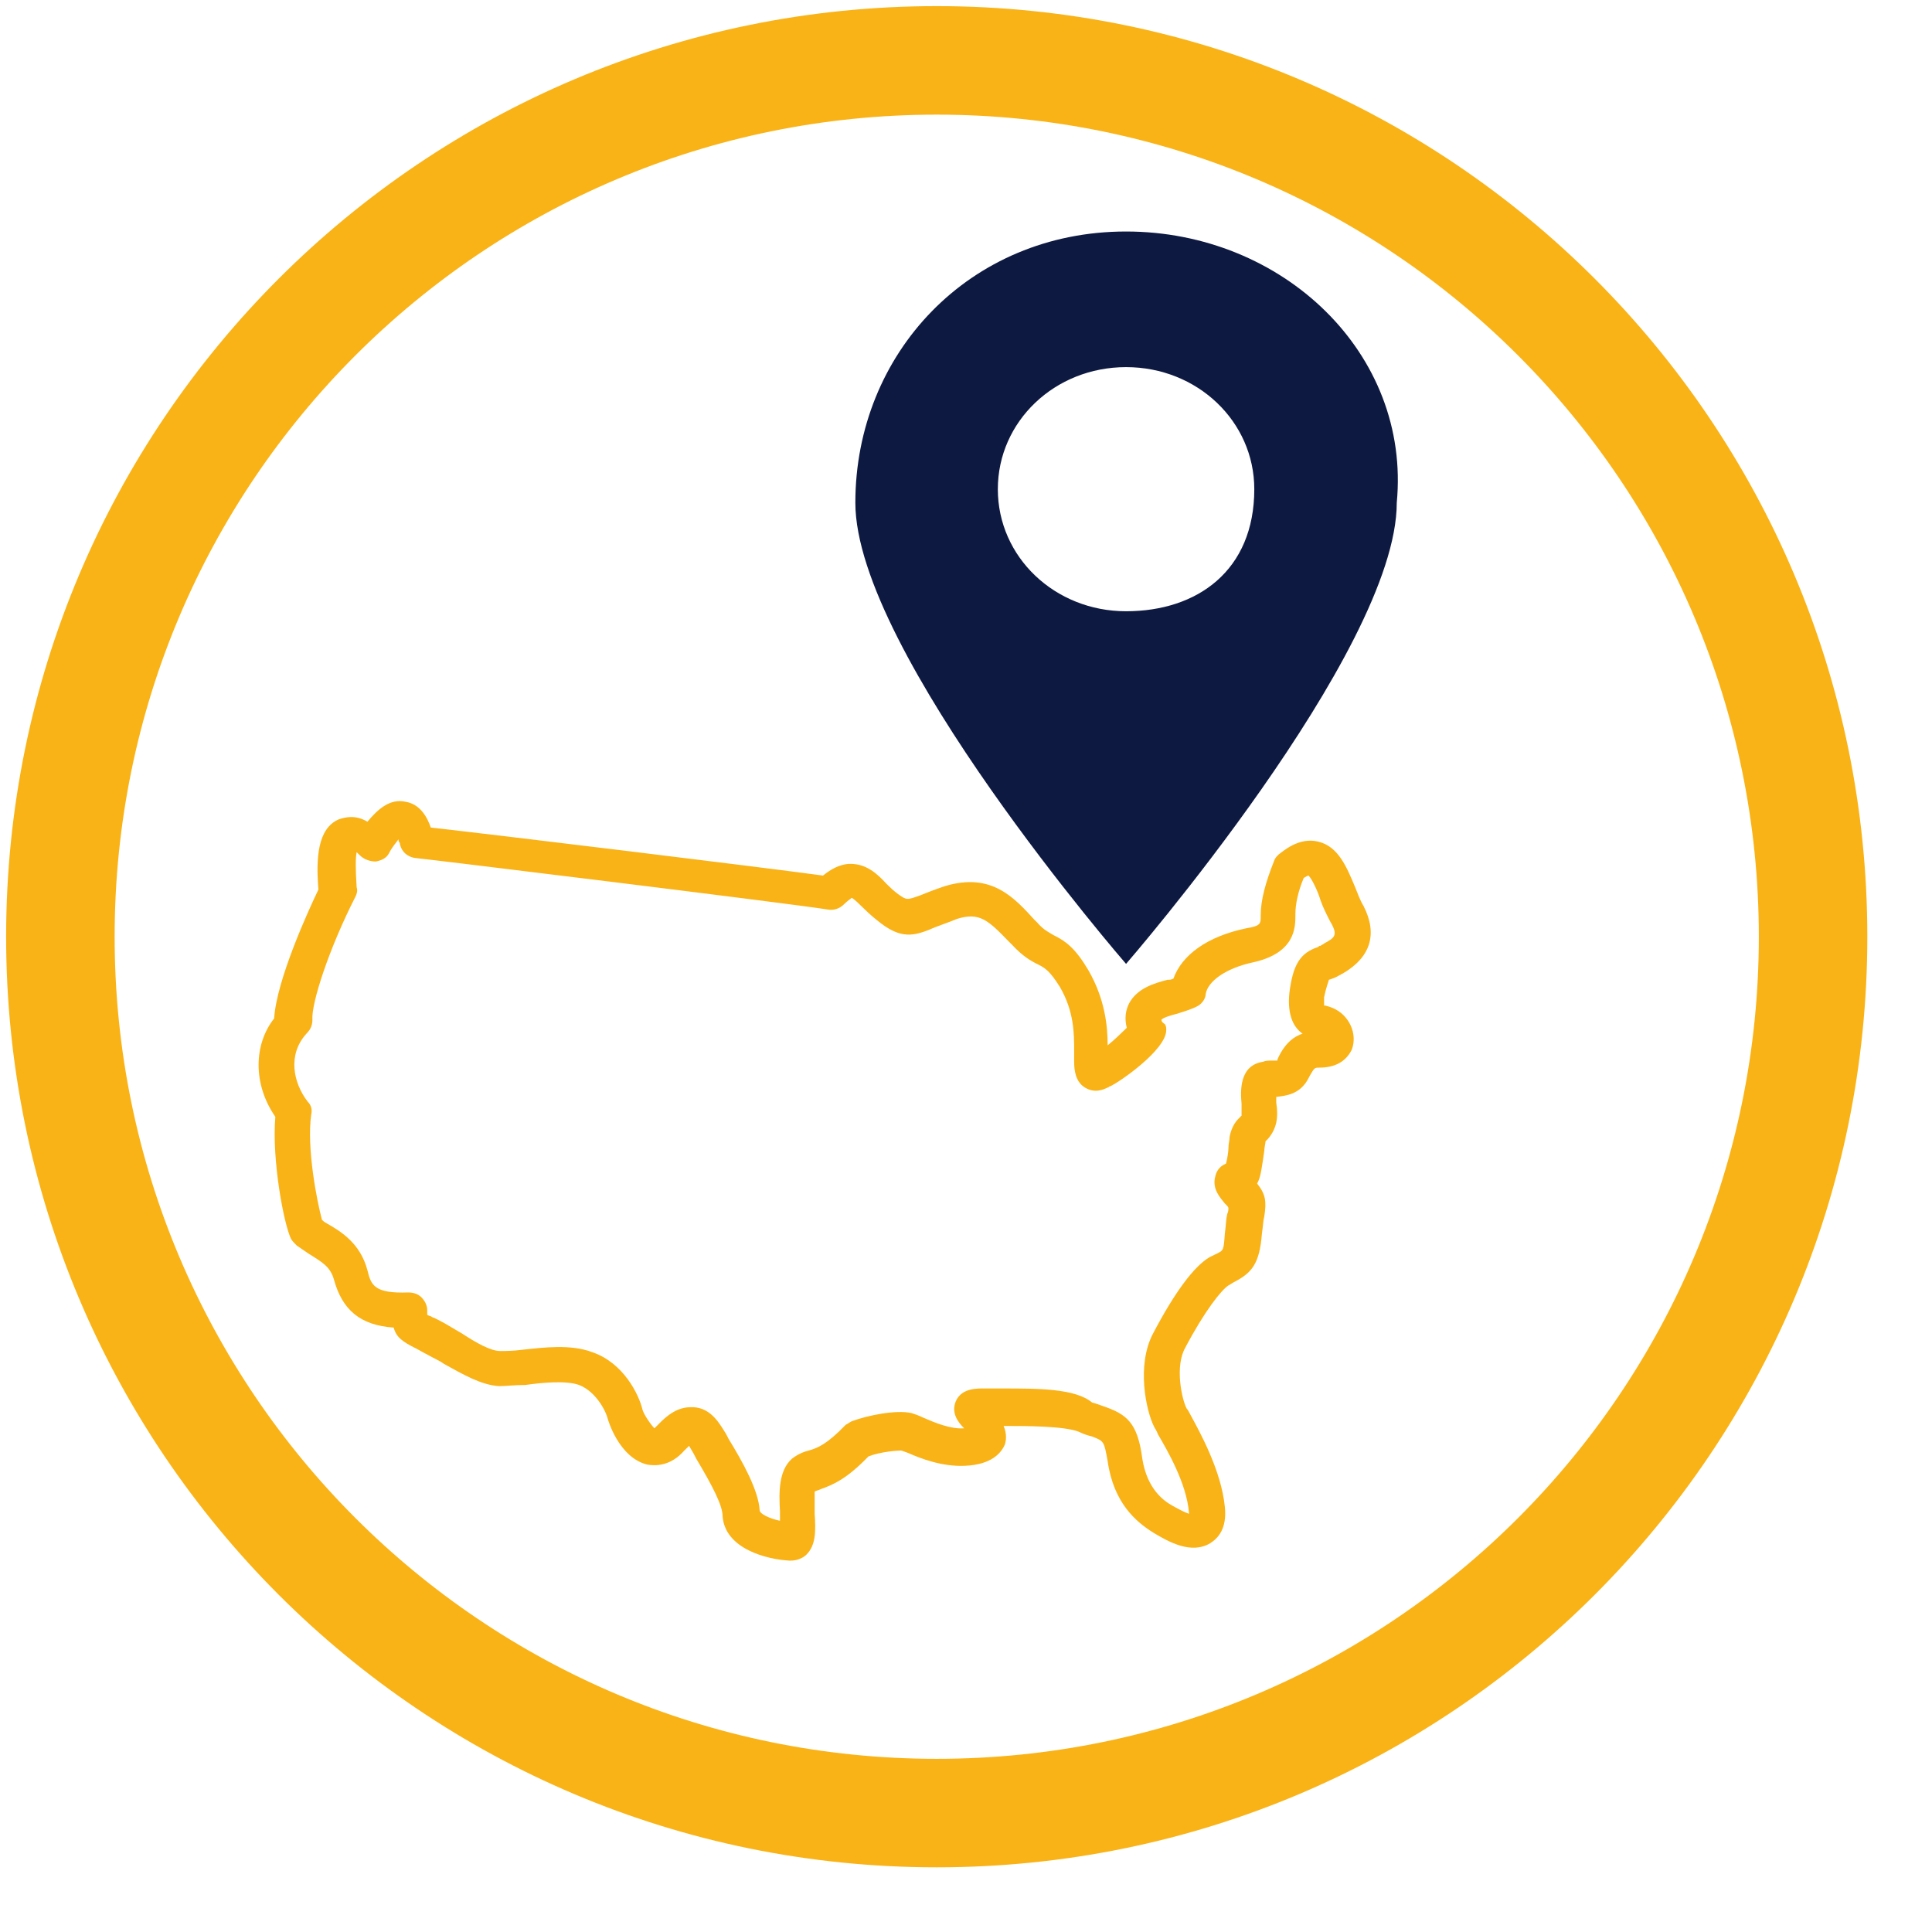
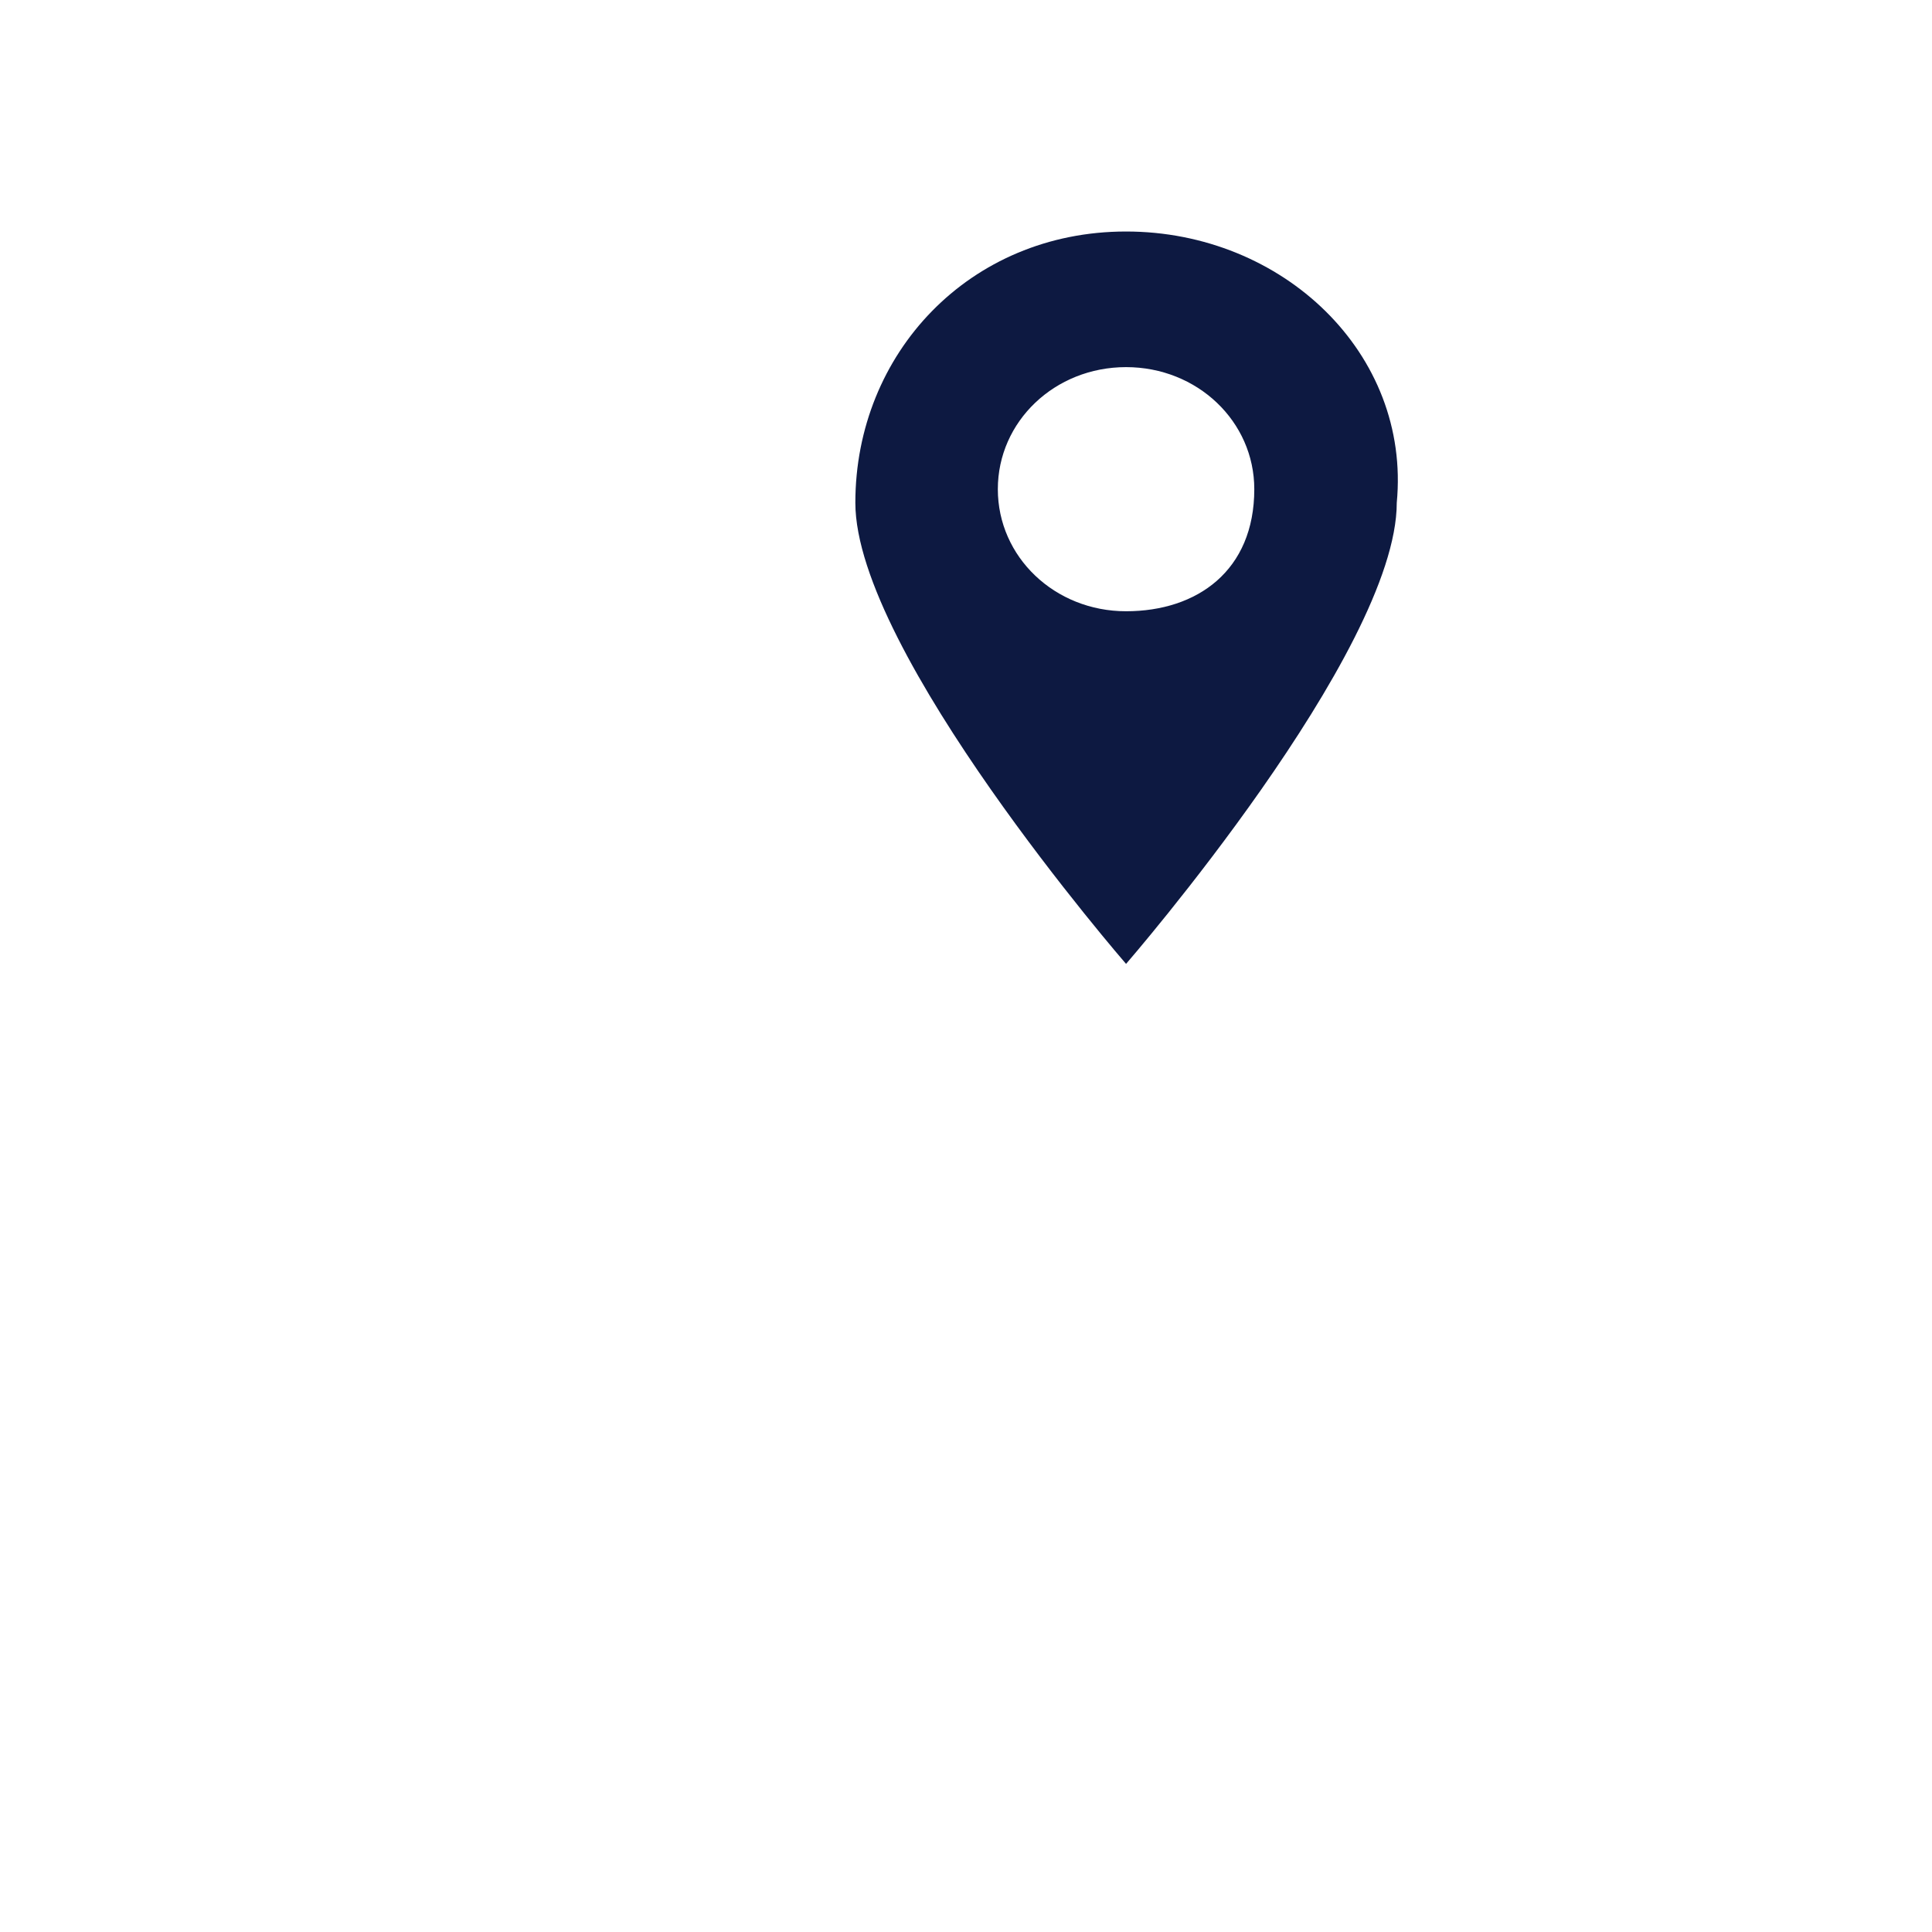
<svg xmlns="http://www.w3.org/2000/svg" width="128" height="128" viewBox="0 0 128 128" fill="none">
-   <path fill-rule="evenodd" clip-rule="evenodd" d="M62.061 7.595C31.98 7.595 7.595 31.98 7.595 62.061C7.595 92.141 31.98 116.527 62.061 116.527C92.141 116.527 116.527 92.141 116.527 62.061C116.527 31.98 92.141 7.595 62.061 7.595ZM0.406 62.061C0.406 28.01 28.01 0.406 62.061 0.406C96.111 0.406 123.715 28.01 123.715 62.061C123.715 96.111 96.111 123.715 62.061 123.715C28.01 123.715 0.406 96.111 0.406 62.061Z" fill="#F9B316" />
  <path d="M74.604 15.338C64.221 15.338 56.669 23.425 56.669 33.309C56.669 43.193 74.604 63.86 74.604 63.86C74.604 63.86 92.539 43.193 92.539 33.309C93.483 23.425 84.988 15.338 74.604 15.338ZM74.604 40.497C69.884 40.497 66.109 36.903 66.109 32.41C66.109 27.918 69.884 24.323 74.604 24.323C79.324 24.323 83.1 27.918 83.1 32.41C83.1 37.802 79.324 40.497 74.604 40.497Z" fill="#0D1941" />
-   <path d="M88.041 64.914C88.12 64.914 88.12 64.914 88.041 64.914C88.279 64.836 88.516 64.759 88.754 64.604C88.833 64.604 88.833 64.526 88.912 64.526C90.814 63.44 91.289 61.888 90.339 60.026C90.101 59.638 89.942 59.173 89.784 58.785C89.229 57.466 88.675 56.07 87.328 55.759C86.06 55.449 85.03 56.38 84.713 56.613C84.555 56.768 84.476 56.845 84.397 57.078C83.842 58.475 83.525 59.638 83.525 60.647V60.725C83.525 61.19 83.525 61.345 82.574 61.5C79.96 62.044 78.296 63.285 77.742 64.836C77.583 64.914 77.504 64.914 77.345 64.914C76.474 65.147 75.365 65.457 74.81 66.466C74.572 66.931 74.493 67.474 74.652 68.095C74.335 68.405 73.859 68.871 73.384 69.259C73.384 68.017 73.226 66.233 72.116 64.293C71.245 62.819 70.611 62.354 69.819 61.966C69.423 61.733 69.106 61.578 68.71 61.112L68.551 60.957C67.204 59.483 65.699 57.776 62.609 58.707C61.896 58.94 61.342 59.173 60.945 59.328C60.074 59.638 60.074 59.638 59.519 59.251C59.202 59.018 58.965 58.785 58.727 58.552C58.093 57.854 57.38 57.233 56.35 57.233C55.637 57.233 55.003 57.621 54.528 58.009C50.567 57.466 32.74 55.294 28.541 54.828C28.304 54.13 27.828 53.277 26.878 53.121C25.848 52.889 25.055 53.587 24.343 54.44C23.55 53.975 22.916 54.13 22.441 54.285C21.015 54.906 20.936 56.923 21.094 58.94C20.46 60.259 18.321 64.914 18.163 67.474C16.816 69.181 16.737 71.819 18.242 73.991C18.004 76.862 18.797 81.051 19.272 82.06C19.351 82.215 19.51 82.37 19.668 82.525C19.906 82.68 20.223 82.913 20.46 83.068C21.332 83.611 21.886 83.922 22.124 84.775C22.679 86.792 23.867 87.801 26.085 87.956C26.244 88.577 26.64 88.887 27.591 89.353C27.749 89.43 27.987 89.585 28.304 89.74C28.7 89.973 29.096 90.128 29.413 90.361C30.681 91.059 31.869 91.758 33.057 91.835C33.533 91.835 34.087 91.758 34.8 91.758C35.91 91.603 37.494 91.447 38.366 91.758C39.554 92.223 40.188 93.62 40.267 94.007C40.267 94.007 40.98 96.568 42.882 97.033C43.357 97.111 44.387 97.188 45.338 96.102C45.496 95.947 45.575 95.87 45.655 95.792C45.734 95.947 45.892 96.18 45.971 96.335L46.13 96.645C47.239 98.507 47.873 99.749 47.873 100.447C48.031 102.619 50.804 103.317 52.31 103.395H52.389C52.785 103.395 53.181 103.24 53.419 103.007C54.053 102.386 54.053 101.455 53.973 100.292C53.973 99.904 53.973 99.128 53.973 98.818C54.132 98.74 54.211 98.74 54.37 98.662C55.241 98.352 56.112 97.964 57.539 96.49C58.331 96.18 59.44 96.102 59.678 96.102C59.757 96.102 59.915 96.18 60.153 96.257C61.025 96.645 62.451 97.188 63.956 97.111C65.699 97.033 66.333 96.257 66.57 95.714C66.65 95.482 66.729 95.016 66.491 94.473C67.917 94.473 70.532 94.473 71.483 94.861C71.799 95.016 72.037 95.094 72.354 95.171C73.146 95.482 73.146 95.482 73.384 96.8C73.78 99.594 75.285 100.835 76.395 101.533C77.425 102.154 78.93 103.007 80.198 102.231C80.673 101.921 81.307 101.3 81.148 99.826C80.911 97.421 79.484 94.861 78.851 93.697C78.772 93.542 78.692 93.387 78.613 93.309C78.296 92.689 77.821 90.516 78.534 89.275C79.801 86.87 80.911 85.473 81.386 85.163C81.544 85.085 81.624 85.008 81.782 84.93C82.971 84.31 83.446 83.689 83.604 81.749C83.683 81.206 83.683 80.896 83.763 80.586C83.921 79.577 83.842 79.112 83.287 78.413C83.525 78.025 83.604 77.327 83.763 76.241C83.763 76.008 83.842 75.776 83.842 75.62C84 75.465 84.397 75.077 84.555 74.379C84.634 73.991 84.634 73.526 84.555 73.06C84.555 72.983 84.555 72.828 84.555 72.672C85.189 72.595 86.14 72.517 86.694 71.431L86.773 71.276C87.09 70.733 87.09 70.733 87.407 70.733C88.437 70.733 89.15 70.345 89.546 69.569C89.863 68.793 89.626 67.862 88.992 67.242C88.596 66.854 88.12 66.698 87.803 66.621C87.803 66.621 87.803 66.621 87.724 66.621C87.724 66.543 87.724 66.388 87.724 66.078C87.883 65.302 88.041 64.992 88.041 64.914ZM87.724 62.509C87.645 62.587 87.566 62.587 87.486 62.664C87.407 62.664 87.407 62.664 87.328 62.742C86.14 63.13 85.664 63.906 85.427 65.767C85.268 67.319 85.743 68.095 86.298 68.483C85.347 68.793 84.872 69.647 84.634 70.19V70.267C84.555 70.267 84.397 70.267 84.238 70.267C84.08 70.267 83.842 70.267 83.683 70.345C82.099 70.578 82.178 72.284 82.257 73.138C82.257 73.371 82.257 73.758 82.257 73.914L82.178 73.991C81.941 74.224 81.624 74.534 81.465 75.31C81.465 75.543 81.386 75.776 81.386 76.086C81.386 76.319 81.307 76.784 81.228 77.094C80.831 77.25 80.594 77.56 80.514 77.948C80.277 78.801 80.911 79.422 81.148 79.732C81.307 79.888 81.386 79.965 81.386 80.043C81.386 80.12 81.386 80.275 81.307 80.431C81.228 80.741 81.228 81.129 81.148 81.749C81.069 82.836 81.069 82.836 80.594 83.068C80.435 83.146 80.277 83.224 80.118 83.301C79.088 83.922 77.821 85.629 76.395 88.344C75.285 90.439 75.919 93.464 76.474 94.551C76.553 94.706 76.632 94.783 76.712 95.016C77.345 96.102 78.613 98.275 78.772 100.214C78.772 100.292 78.772 100.292 78.772 100.292C78.534 100.214 78.217 100.059 77.662 99.749C77.108 99.438 75.999 98.662 75.682 96.645C75.365 94.24 74.652 93.697 73.067 93.154C72.829 93.076 72.671 92.999 72.354 92.921C71.245 91.99 68.789 91.99 66.412 91.99C65.937 91.99 65.62 91.99 65.382 91.99C64.828 91.99 63.718 91.913 63.322 92.844C63.005 93.62 63.481 94.24 63.877 94.628C63.005 94.706 61.896 94.24 61.183 93.93C60.866 93.775 60.629 93.697 60.391 93.62C59.361 93.387 57.459 93.775 56.429 94.163C56.271 94.24 56.192 94.318 56.033 94.395C54.766 95.714 54.132 95.947 53.577 96.102C53.26 96.18 52.864 96.335 52.468 96.645C51.597 97.421 51.597 98.818 51.676 100.137C51.676 100.292 51.676 100.524 51.676 100.757C50.963 100.602 50.329 100.292 50.329 100.059C50.25 98.74 49.22 96.878 48.269 95.326L48.111 95.016C47.715 94.395 47.16 93.309 45.971 93.232C45.892 93.232 45.813 93.232 45.734 93.232C44.625 93.232 43.832 94.163 43.515 94.473C43.436 94.551 43.357 94.628 43.357 94.628C43.119 94.395 42.644 93.697 42.565 93.387C42.327 92.378 41.297 90.284 39.237 89.585C37.811 89.042 35.989 89.275 34.563 89.43C34.008 89.508 33.454 89.508 33.137 89.508C32.503 89.508 31.552 88.965 30.601 88.344C30.205 88.111 29.809 87.879 29.413 87.646C29.096 87.491 28.858 87.335 28.621 87.258C28.541 87.18 28.383 87.18 28.304 87.103C28.304 87.025 28.304 86.87 28.304 86.792C28.304 86.482 28.145 86.172 27.908 85.939C27.67 85.706 27.353 85.629 27.036 85.629C24.818 85.706 24.58 85.163 24.343 84.154C23.867 82.37 22.599 81.594 21.649 81.051C21.49 80.974 21.411 80.896 21.332 80.819C21.015 79.655 20.302 76.086 20.619 73.836C20.698 73.526 20.619 73.215 20.381 72.983C19.43 71.741 19.034 69.879 20.302 68.483C20.619 68.172 20.698 67.862 20.698 67.552C20.619 66.466 21.807 62.819 23.55 59.406C23.629 59.251 23.709 59.018 23.629 58.785C23.55 57.544 23.55 56.845 23.629 56.458C23.709 56.535 23.788 56.613 23.867 56.69C24.105 56.923 24.501 57.078 24.897 57.078C25.293 57.001 25.61 56.845 25.769 56.535C26.006 56.07 26.244 55.837 26.402 55.604C26.402 55.682 26.402 55.759 26.482 55.837C26.561 56.38 26.957 56.768 27.512 56.845C27.749 56.845 52.468 59.871 54.845 60.259C55.241 60.337 55.637 60.181 55.875 59.949C56.192 59.638 56.35 59.561 56.429 59.483C56.588 59.561 56.905 59.871 57.142 60.104C57.38 60.337 57.697 60.647 58.093 60.957C59.678 62.276 60.549 62.044 61.975 61.423C62.371 61.268 62.847 61.112 63.401 60.88C64.907 60.414 65.461 60.957 66.887 62.431L67.046 62.587C67.759 63.362 68.314 63.673 68.789 63.905C69.264 64.138 69.581 64.371 70.215 65.379C71.166 67.009 71.166 68.483 71.166 69.647C71.166 69.879 71.166 70.112 71.166 70.345C71.166 70.888 71.245 71.664 71.879 72.052C72.513 72.439 73.067 72.207 73.384 72.052C73.463 72.052 73.463 71.974 73.543 71.974C74.097 71.741 77.266 69.569 77.266 68.25C77.266 68.095 77.266 68.017 77.187 67.862C76.949 67.707 76.949 67.629 76.949 67.552C77.108 67.397 77.662 67.242 77.979 67.164C78.455 67.009 79.009 66.854 79.405 66.621C79.643 66.466 79.881 66.155 79.881 65.845C80.039 64.992 81.228 64.138 83.05 63.75C85.823 63.13 85.823 61.423 85.823 60.647V60.569C85.823 59.949 85.981 59.095 86.377 58.164C86.536 58.087 86.615 58.009 86.694 58.009C86.932 58.242 87.328 59.095 87.486 59.638C87.645 60.104 87.883 60.569 88.12 61.035C88.675 61.966 88.437 62.121 87.724 62.509Z" fill="#F9B316" />
</svg>